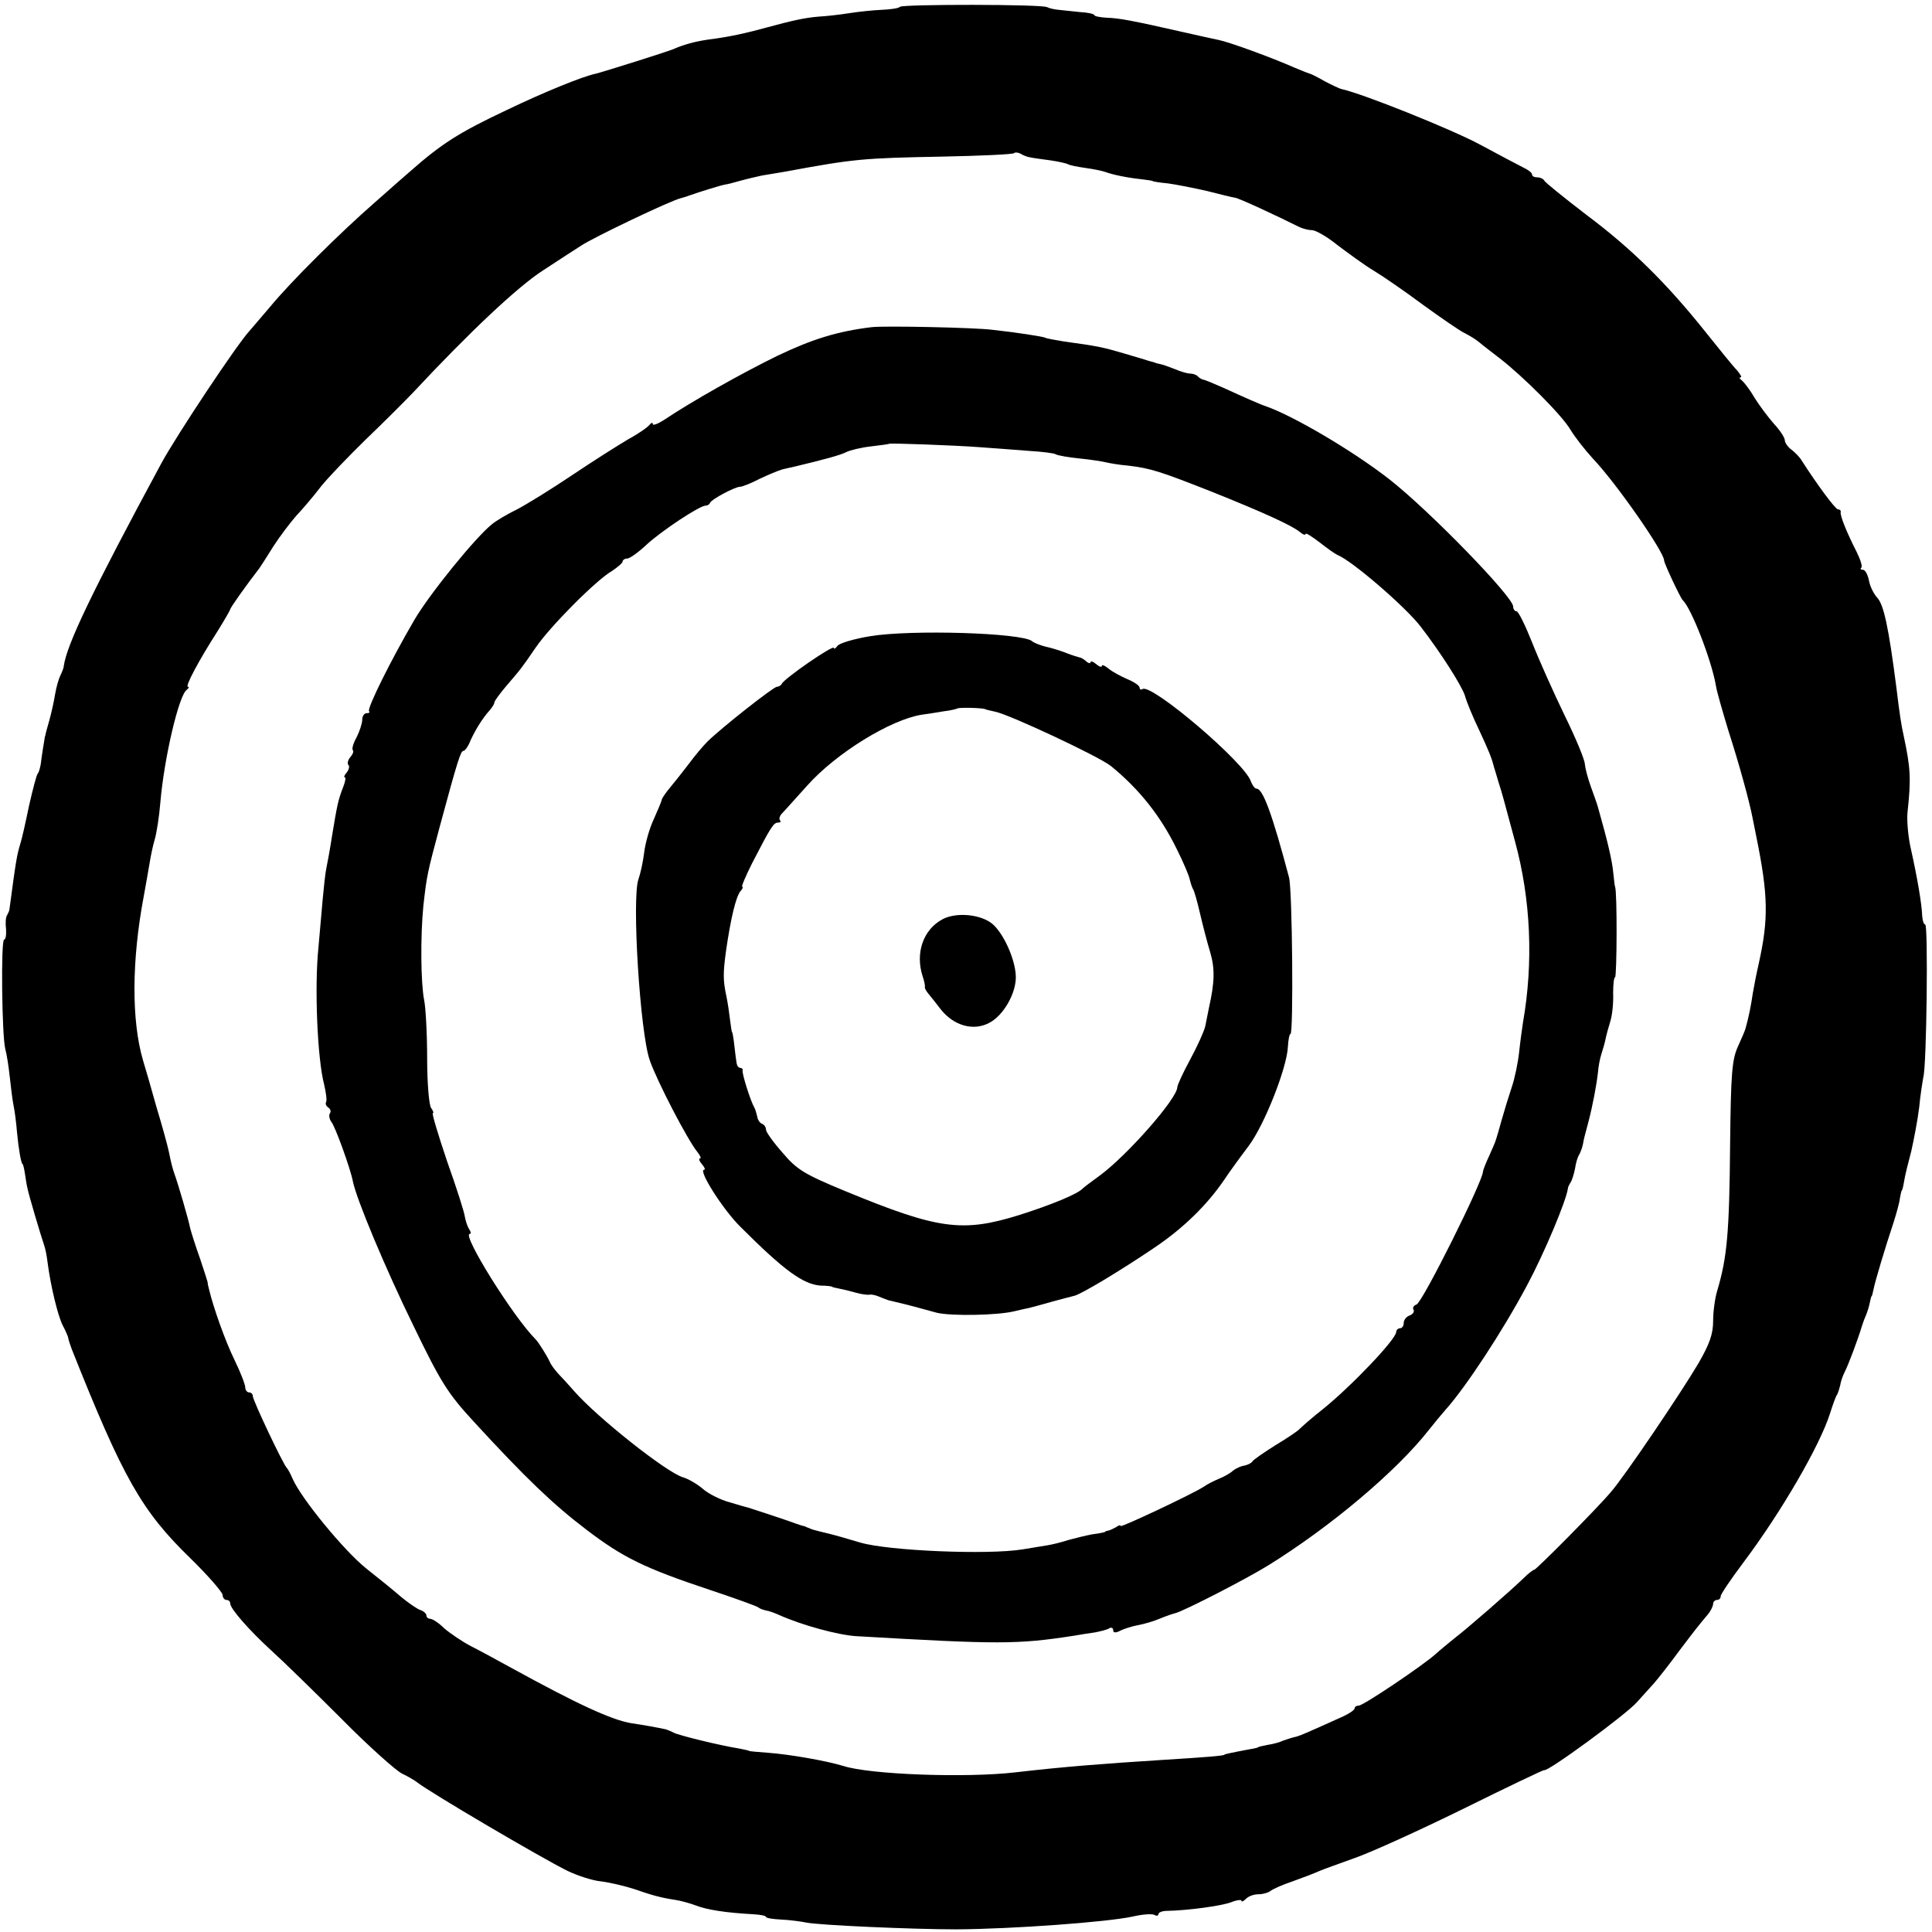
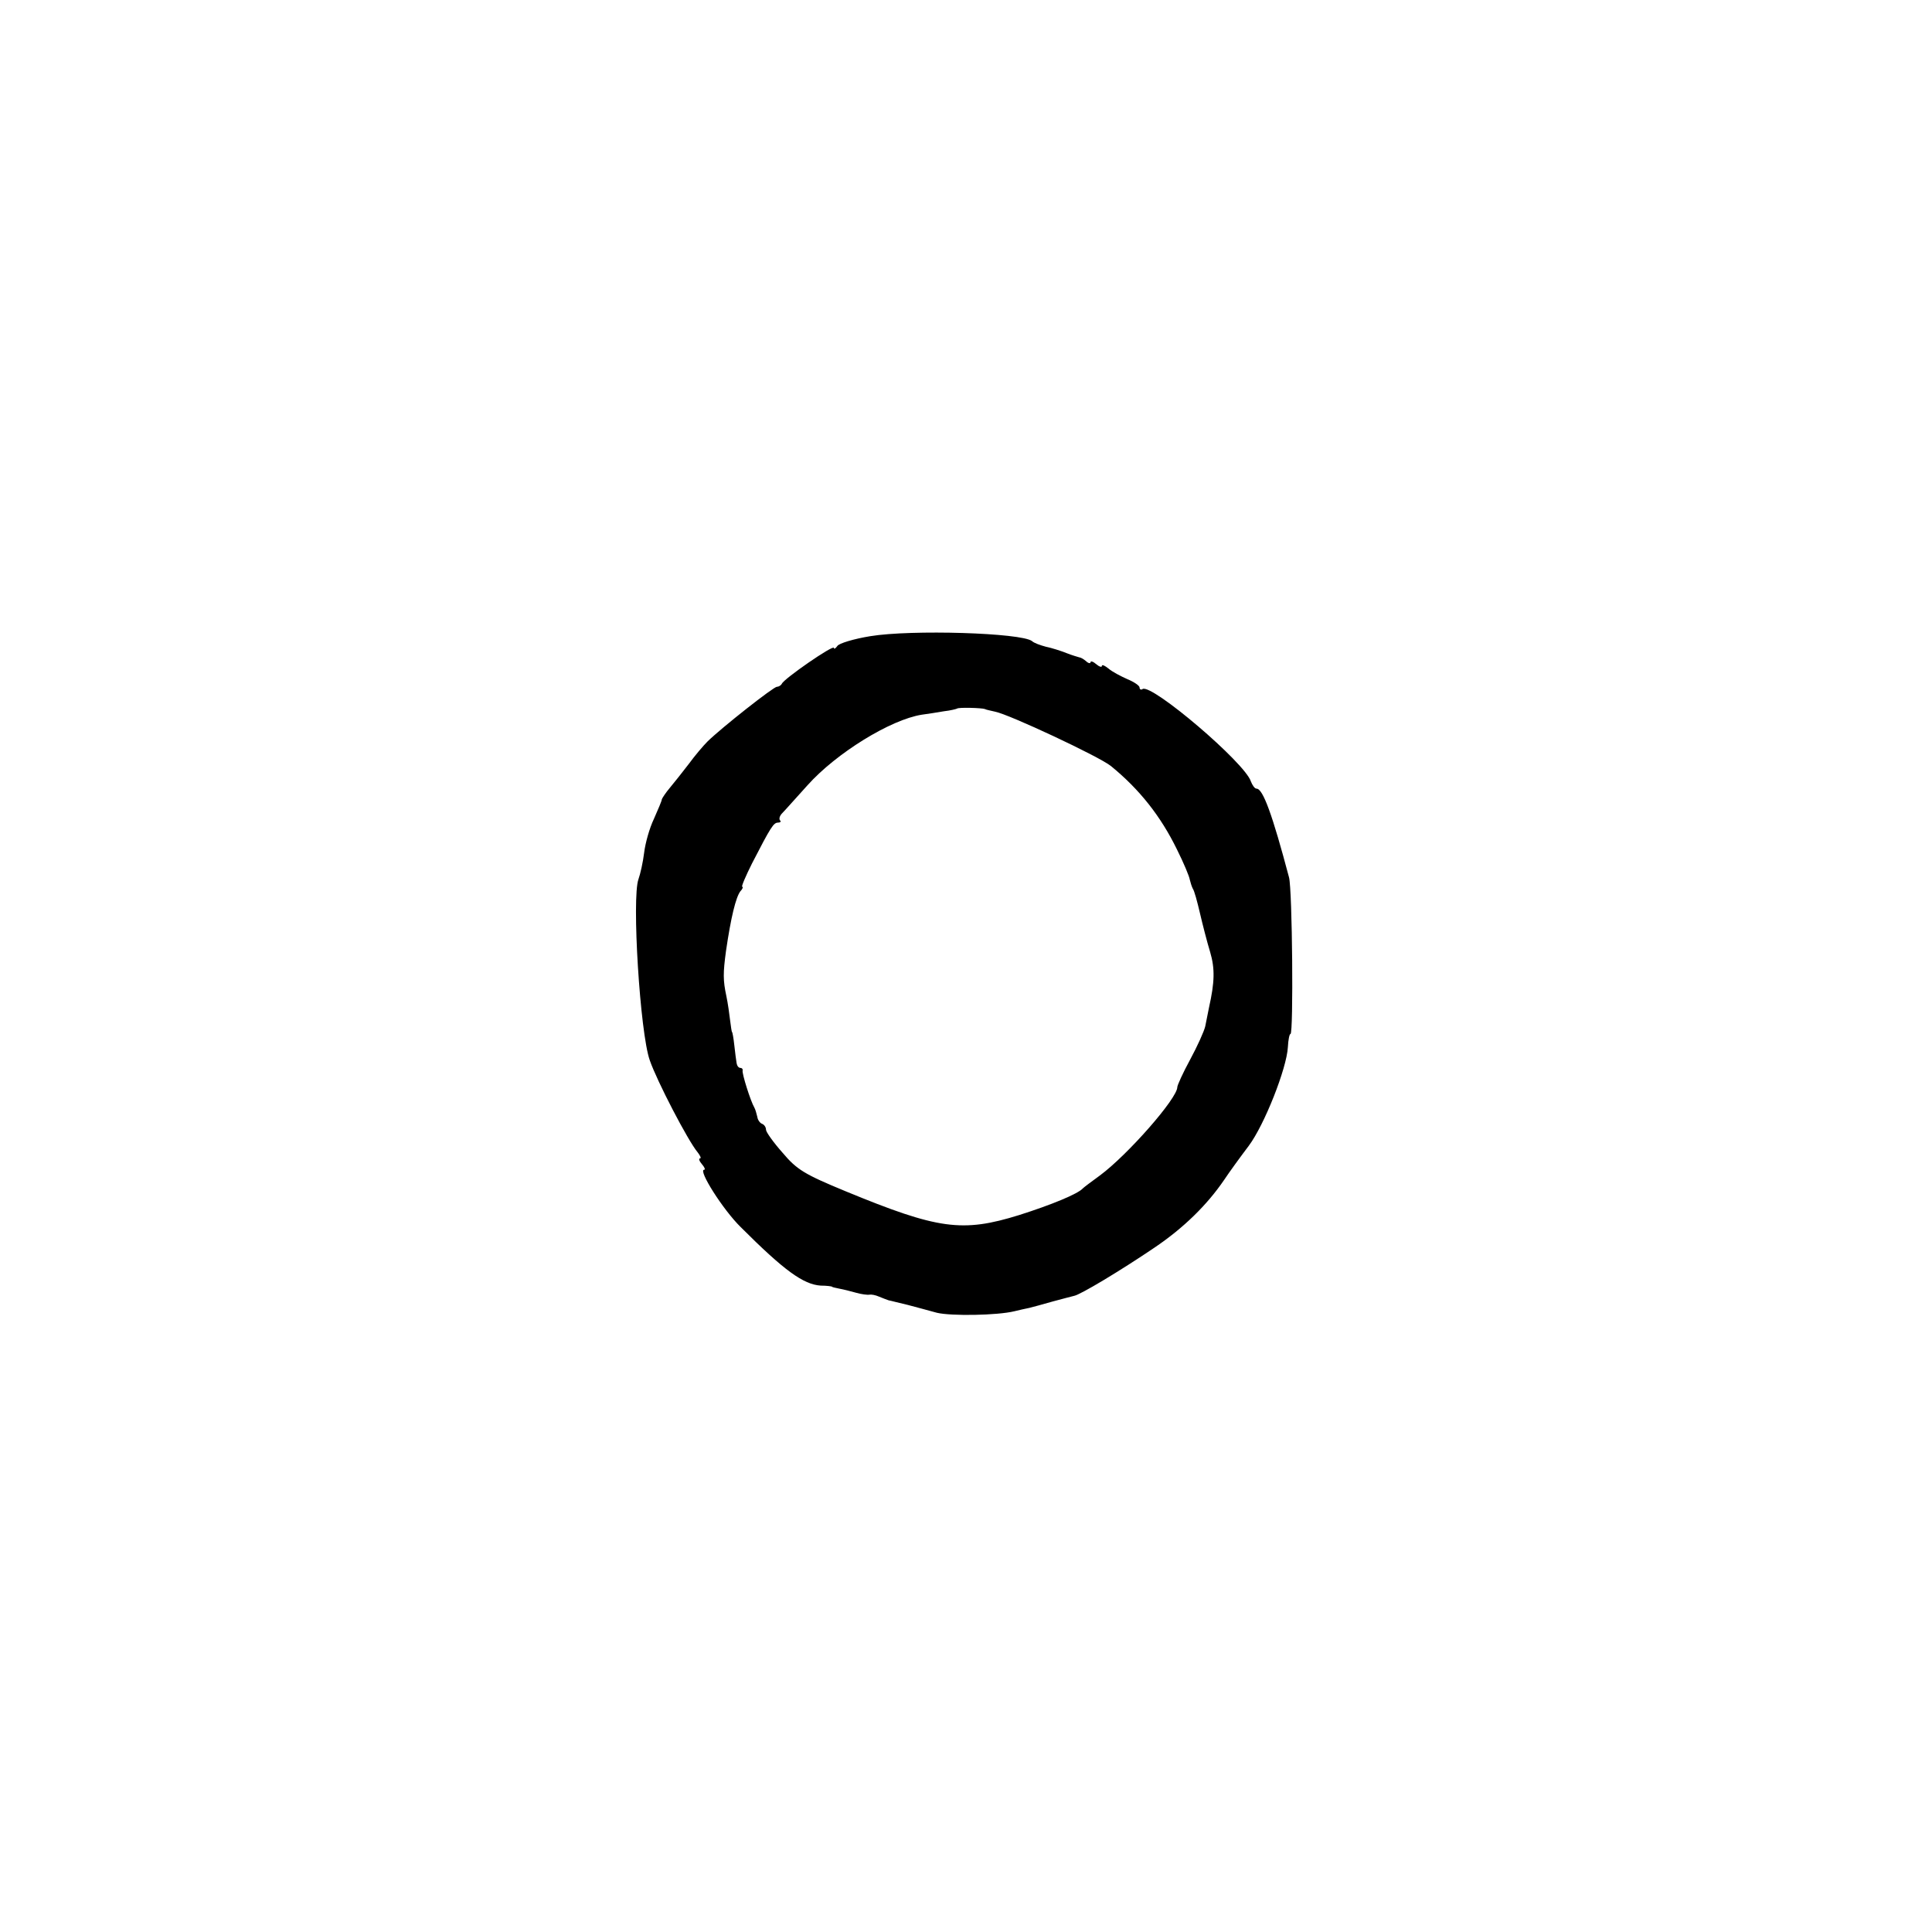
<svg xmlns="http://www.w3.org/2000/svg" version="1.0" width="512pt" height="512pt" viewBox="0 0 512 512" preserveAspectRatio="xMidYMid meet">
  <g transform="translate(0,512) scale(0.1,-0.1)" fill="#000000" stroke="none">
-     <path d="M2385 5102 c-3 -4 -25 -7 -48 -8 -23 -1 -62 -5 -87 -9 -25 -4 -61 -8 -80 -9 -38 -3 -72 -11 -135 -28 -58 -16 -103 -26 -159 -33 -34 -5 -64 -13 -91 -25 -16 -7 -185 -60 -205 -65 -35 -7 -138 -49 -238 -97 -127 -60 -172 -89 -256 -163 -6 -5 -47 -41 -91 -80 -94 -82 -224 -211 -280 -279 -22 -26 -46 -54 -53 -62 -33 -35 -193 -276 -234 -351 -184 -341 -251 -481 -259 -538 0 -5 -5 -17 -9 -25 -4 -8 -11 -31 -14 -50 -3 -19 -10 -50 -15 -68 -5 -18 -10 -35 -10 -37 -1 -3 -1 -6 -2 -7 -1 -6 -9 -54 -11 -73 -2 -11 -5 -22 -8 -25 -3 -3 -13 -41 -23 -85 -9 -44 -19 -88 -22 -97 -11 -37 -12 -44 -30 -178 0 -3 -3 -9 -6 -15 -4 -5 -5 -22 -3 -37 1 -16 -1 -28 -5 -28 -9 0 -6 -255 3 -290 4 -14 9 -47 12 -75 3 -27 7 -61 10 -75 3 -14 7 -45 9 -70 4 -43 11 -85 15 -85 1 0 4 -11 6 -25 2 -14 5 -32 7 -40 3 -16 35 -124 44 -150 3 -8 7 -28 9 -45 8 -62 27 -141 40 -167 8 -15 15 -31 15 -35 1 -5 5 -17 9 -28 136 -342 185 -429 315 -555 47 -46 85 -90 85 -97 0 -7 5 -13 10 -13 6 0 10 -4 10 -9 0 -14 49 -70 110 -126 30 -27 113 -108 185 -180 71 -72 144 -137 160 -145 17 -8 35 -19 40 -23 34 -27 330 -201 399 -235 27 -13 67 -26 90 -28 23 -3 61 -12 86 -20 49 -17 71 -23 110 -29 14 -2 39 -9 55 -15 28 -11 78 -19 152 -23 18 -1 33 -4 33 -7 0 -3 18 -6 40 -7 22 -1 52 -5 67 -8 33 -7 282 -18 398 -18 148 1 398 19 467 34 26 6 52 8 58 4 5 -3 10 -2 10 2 0 5 10 9 23 9 54 1 144 13 170 23 15 6 27 7 27 4 0 -4 5 -2 12 5 7 7 21 12 33 12 12 0 25 4 31 8 5 5 32 17 59 26 28 10 59 22 70 27 11 5 54 20 95 35 41 14 171 73 287 130 117 58 214 104 215 103 7 -7 217 147 246 180 13 14 33 37 46 51 12 14 42 52 66 85 44 58 51 67 78 99 6 8 12 20 12 26 0 5 5 10 10 10 6 0 10 4 10 10 0 5 27 45 60 89 100 133 203 310 230 396 7 22 15 45 19 50 3 6 6 17 8 25 1 8 6 23 12 35 9 17 36 89 45 120 2 6 6 18 10 27 4 9 9 25 11 35 2 10 4 18 5 18 1 0 3 8 5 18 4 21 32 114 53 177 8 25 16 54 17 65 2 11 4 20 5 20 1 0 4 11 6 24 2 14 11 50 19 80 7 31 17 83 21 116 3 33 9 69 11 80 9 32 13 405 5 405 -4 0 -7 10 -8 23 -1 31 -13 101 -29 173 -8 33 -12 78 -10 100 10 92 8 119 -10 204 -6 26 -11 58 -19 125 -21 164 -34 224 -52 242 -8 9 -18 28 -21 44 -3 16 -10 29 -16 29 -6 0 -8 3 -4 6 3 3 -3 22 -13 42 -25 49 -44 95 -42 105 1 4 -2 7 -7 7 -7 0 -57 68 -96 129 -5 9 -18 22 -27 29 -10 7 -18 19 -18 25 0 7 -13 27 -29 44 -15 17 -39 49 -52 70 -12 21 -28 41 -33 45 -6 4 -8 8 -3 8 4 0 -1 8 -10 19 -10 10 -47 56 -83 101 -102 128 -196 221 -315 310 -60 46 -111 87 -113 92 -2 4 -10 8 -18 8 -8 0 -14 3 -14 8 0 4 -10 12 -23 18 -12 6 -65 34 -117 62 -75 40 -309 134 -365 146 -5 1 -26 11 -45 21 -19 11 -37 20 -40 20 -3 1 -21 8 -40 16 -61 27 -174 68 -200 73 -14 3 -56 12 -95 21 -136 31 -170 37 -202 38 -18 1 -33 4 -33 7 0 3 -17 7 -38 8 -20 2 -46 5 -57 6 -11 1 -24 4 -30 7 -13 8 -382 8 -390 1z m345 -399 c8 -2 33 -5 54 -8 21 -3 42 -8 46 -10 4 -3 25 -7 46 -10 22 -3 46 -8 54 -11 19 -7 57 -15 95 -19 17 -2 30 -4 30 -5 0 -1 18 -4 40 -6 22 -3 68 -12 103 -20 35 -9 68 -17 75 -18 10 -1 109 -47 169 -77 10 -5 26 -9 35 -9 10 0 41 -18 68 -40 28 -21 70 -52 95 -67 25 -15 83 -55 130 -90 47 -34 96 -68 110 -75 14 -7 32 -18 40 -25 8 -7 33 -26 55 -43 64 -50 164 -150 187 -189 12 -20 39 -54 59 -76 63 -66 189 -248 189 -270 0 -8 43 -99 49 -105 23 -21 76 -158 88 -225 2 -16 18 -70 33 -120 29 -90 56 -188 65 -235 3 -14 7 -36 10 -50 31 -153 32 -216 6 -333 -6 -26 -13 -62 -16 -80 -4 -28 -10 -60 -19 -92 -1 -5 -11 -28 -21 -50 -15 -34 -18 -71 -20 -255 -2 -238 -8 -302 -34 -390 -6 -19 -11 -55 -11 -80 0 -35 -9 -61 -39 -113 -46 -78 -196 -300 -232 -341 -35 -42 -198 -206 -203 -206 -3 0 -16 -10 -28 -22 -35 -34 -151 -135 -184 -160 -16 -13 -38 -31 -49 -41 -33 -30 -192 -137 -204 -137 -6 0 -11 -3 -11 -7 0 -5 -17 -16 -38 -25 -93 -42 -111 -50 -124 -52 -7 -2 -20 -6 -28 -9 -8 -4 -26 -9 -40 -11 -14 -3 -25 -5 -25 -6 0 -1 -11 -4 -25 -6 -53 -10 -65 -13 -65 -14 0 -3 -52 -7 -165 -14 -157 -10 -261 -18 -390 -33 -130 -15 -384 -6 -455 17 -46 14 -144 31 -200 35 -27 2 -50 4 -50 5 0 1 -11 3 -25 6 -56 9 -164 36 -174 42 -6 3 -15 7 -21 9 -23 5 -62 12 -90 16 -53 8 -147 52 -320 147 -33 18 -80 44 -106 57 -25 13 -57 35 -72 48 -14 14 -31 25 -37 25 -5 0 -10 4 -10 9 0 5 -8 12 -18 15 -9 4 -31 19 -49 34 -17 15 -59 49 -92 75 -59 47 -172 185 -195 237 -6 14 -13 27 -16 30 -9 8 -90 179 -90 190 0 5 -4 10 -10 10 -5 0 -10 6 -10 13 0 8 -13 41 -29 74 -24 49 -55 136 -67 186 -1 4 -2 9 -3 12 0 3 -1 6 -1 8 0 1 -9 29 -20 62 -12 33 -23 69 -26 80 -4 22 -33 121 -42 145 -6 18 -8 26 -15 60 -3 14 -17 66 -32 115 -14 50 -30 106 -36 125 -31 106 -30 266 2 435 5 28 12 66 15 85 3 19 9 49 14 65 5 17 12 61 15 99 10 117 49 284 70 298 5 4 7 8 3 8 -8 0 27 67 79 148 18 29 33 55 33 57 0 4 41 62 78 110 4 6 21 32 37 58 17 26 44 62 60 80 17 18 46 52 65 77 19 24 73 80 119 125 46 44 102 100 125 124 152 163 280 283 346 325 41 27 86 56 100 65 33 22 238 120 265 126 5 1 17 5 25 8 22 8 84 27 92 28 4 0 22 5 40 10 18 5 44 11 58 14 14 2 41 7 60 10 184 34 206 36 418 40 101 2 186 6 189 9 3 3 11 2 17 -1 6 -4 18 -9 26 -10z" />
-     <path d="M2310 4253 c-91 -11 -158 -32 -250 -76 -94 -46 -226 -120 -302 -171 -16 -10 -28 -14 -28 -10 0 5 -4 4 -8 -1 -4 -6 -29 -24 -57 -39 -27 -16 -95 -59 -150 -96 -55 -37 -120 -77 -145 -90 -25 -12 -55 -30 -66 -39 -43 -34 -165 -184 -206 -254 -63 -108 -126 -235 -120 -242 3 -3 0 -5 -6 -5 -7 0 -12 -8 -12 -17 0 -10 -7 -31 -15 -47 -9 -16 -13 -31 -10 -34 3 -3 0 -11 -7 -19 -6 -7 -8 -16 -5 -20 4 -3 2 -12 -4 -20 -6 -7 -9 -13 -5 -13 3 0 1 -12 -5 -27 -13 -33 -16 -49 -29 -128 -5 -33 -12 -71 -15 -85 -3 -14 -7 -52 -10 -85 -3 -33 -8 -89 -11 -125 -11 -105 -3 -296 15 -364 5 -22 8 -43 5 -47 -2 -4 0 -10 6 -14 6 -4 8 -11 4 -16 -3 -5 -1 -15 4 -22 10 -11 51 -125 57 -157 9 -47 88 -235 160 -382 73 -151 91 -180 161 -256 136 -148 210 -219 297 -285 98 -75 156 -103 327 -160 69 -23 127 -44 130 -47 3 -3 12 -6 20 -8 8 -1 24 -7 35 -12 60 -27 156 -53 204 -56 379 -22 427 -22 576 1 17 3 42 7 57 9 15 3 32 7 38 11 5 3 10 1 10 -5 0 -7 6 -8 18 -2 9 5 31 12 47 15 17 3 44 11 60 18 17 7 35 13 40 14 23 6 185 89 245 126 165 102 341 250 427 360 15 19 35 43 43 52 54 60 152 209 217 331 47 88 104 225 108 256 0 3 3 10 7 16 4 6 9 22 12 37 2 15 7 31 11 37 3 5 8 18 10 28 1 9 8 35 14 57 12 46 22 99 26 135 1 14 5 35 9 47 4 12 9 30 11 40 2 10 8 32 13 48 5 17 8 49 7 73 0 23 2 42 5 42 5 0 6 230 0 240 -1 3 -3 21 -5 40 -3 29 -13 75 -40 170 -2 8 -11 33 -19 55 -8 22 -15 49 -16 60 0 11 -24 69 -54 130 -29 60 -68 147 -86 193 -18 45 -36 82 -41 82 -5 0 -9 6 -9 13 -1 26 -219 251 -327 336 -97 76 -260 172 -333 196 -9 3 -53 22 -105 46 -27 12 -53 23 -57 23 -3 1 -10 4 -14 9 -4 4 -13 7 -20 7 -7 0 -25 5 -41 12 -15 6 -32 12 -38 13 -5 1 -13 3 -17 5 -5 1 -11 3 -15 4 -5 2 -33 10 -63 19 -54 16 -71 20 -160 32 -24 4 -47 8 -50 10 -5 3 -76 14 -140 21 -46 6 -288 11 -320 7z m285 -318 c39 -3 98 -7 133 -10 34 -2 66 -6 70 -9 5 -3 33 -8 63 -11 30 -3 61 -8 69 -10 8 -2 35 -7 60 -9 59 -7 84 -15 221 -69 137 -55 212 -89 234 -107 8 -7 15 -9 15 -5 0 4 17 -7 38 -23 20 -16 42 -31 47 -33 38 -15 182 -139 221 -191 53 -69 107 -154 116 -181 5 -18 22 -59 38 -92 25 -54 33 -73 39 -97 1 -4 7 -22 12 -40 12 -38 10 -32 44 -158 42 -154 49 -321 21 -480 -2 -14 -7 -48 -10 -77 -3 -29 -12 -72 -20 -95 -8 -24 -20 -63 -27 -88 -16 -57 -13 -49 -32 -92 -10 -21 -17 -40 -17 -43 0 -25 -160 -346 -176 -352 -8 -3 -11 -9 -8 -14 3 -5 -2 -12 -10 -15 -9 -3 -16 -12 -16 -20 0 -8 -4 -14 -10 -14 -5 0 -10 -5 -10 -10 0 -19 -119 -144 -195 -205 -28 -22 -54 -45 -60 -51 -5 -6 -35 -26 -65 -44 -30 -19 -58 -38 -61 -43 -3 -5 -13 -9 -21 -11 -9 -1 -22 -7 -30 -13 -7 -7 -25 -17 -38 -22 -14 -6 -32 -15 -40 -21 -27 -18 -220 -109 -220 -104 0 3 -6 2 -12 -3 -7 -4 -16 -8 -20 -9 -5 -1 -9 -2 -10 -4 -2 -1 -16 -4 -33 -6 -16 -3 -45 -10 -63 -15 -18 -6 -43 -12 -55 -14 -12 -2 -42 -7 -67 -11 -91 -15 -355 -4 -430 18 -30 9 -68 20 -85 24 -38 9 -44 11 -50 14 -3 1 -8 3 -12 5 -5 1 -15 4 -23 7 -15 6 -106 36 -125 42 -5 1 -29 8 -52 15 -23 6 -55 22 -70 35 -15 13 -39 27 -53 31 -44 13 -228 159 -289 229 -14 16 -33 37 -42 46 -8 9 -19 23 -22 31 -8 17 -30 52 -37 59 -61 61 -197 280 -175 280 4 0 3 6 -2 13 -4 6 -9 21 -11 32 -1 11 -22 77 -47 147 -24 71 -41 128 -38 128 3 0 1 6 -4 13 -6 6 -11 66 -11 132 0 66 -4 136 -8 155 -9 46 -10 169 -2 250 9 79 10 85 43 208 48 178 56 202 63 202 4 0 13 12 19 28 14 30 32 59 51 80 6 7 12 16 12 20 0 4 14 23 30 42 42 49 42 49 79 103 38 56 161 180 203 204 15 10 28 21 28 25 0 4 6 8 13 8 6 0 30 17 52 38 41 37 139 102 155 102 5 0 10 3 12 8 4 9 66 42 79 42 6 0 29 9 52 21 23 11 50 22 60 25 9 2 25 6 35 8 75 18 120 30 135 38 10 5 39 12 65 15 26 3 48 6 49 7 3 2 171 -4 238 -9z" />
    <path d="M2306 3434 c-43 -7 -83 -19 -87 -26 -5 -7 -9 -9 -9 -5 0 10 -133 -82 -138 -95 -2 -4 -8 -8 -13 -8 -9 0 -145 -107 -184 -145 -11 -11 -34 -38 -50 -60 -17 -22 -39 -50 -50 -63 -11 -13 -20 -27 -21 -30 0 -4 -10 -27 -21 -52 -12 -25 -23 -65 -26 -90 -3 -25 -10 -56 -15 -70 -18 -49 4 -407 30 -480 19 -55 101 -213 127 -244 7 -9 10 -16 6 -16 -4 0 -2 -7 5 -15 7 -8 10 -15 6 -15 -17 0 50 -106 97 -152 115 -115 166 -152 212 -155 16 0 30 -2 30 -3 0 -1 9 -3 19 -5 11 -2 31 -7 45 -11 14 -4 30 -6 35 -5 5 1 16 -1 25 -5 9 -4 21 -8 26 -10 6 -1 28 -7 50 -12 22 -6 57 -15 78 -21 38 -9 160 -7 205 4 12 3 30 7 40 9 9 2 37 10 62 17 25 7 50 13 57 15 16 3 120 65 213 128 77 52 139 113 184 179 14 21 43 61 65 90 42 56 101 206 104 262 1 19 4 35 7 35 8 0 5 382 -4 415 -44 166 -69 235 -86 235 -5 0 -11 9 -15 19 -15 49 -263 260 -287 245 -4 -3 -8 -1 -8 4 0 5 -15 15 -32 22 -18 8 -41 20 -50 28 -10 8 -18 12 -18 7 0 -4 -7 -2 -15 5 -8 7 -15 9 -15 5 0 -4 -6 -3 -12 3 -7 6 -15 10 -18 10 -3 1 -18 5 -33 11 -15 6 -40 14 -55 17 -15 4 -32 10 -37 15 -28 22 -320 31 -429 13z m304 -193 c3 -2 15 -4 27 -7 37 -7 276 -119 307 -144 76 -62 132 -133 175 -221 18 -36 33 -72 34 -80 2 -8 5 -18 8 -24 4 -5 12 -35 19 -65 7 -30 19 -77 27 -103 13 -44 12 -80 -3 -147 -3 -14 -7 -36 -10 -50 -3 -13 -21 -53 -40 -88 -19 -35 -34 -68 -34 -73 0 -30 -132 -180 -205 -234 -22 -16 -42 -31 -45 -34 -13 -15 -84 -44 -169 -71 -151 -47 -215 -38 -460 63 -109 45 -129 57 -167 102 -24 27 -44 55 -44 61 0 7 -5 14 -11 16 -5 2 -11 10 -12 18 -2 8 -5 20 -8 25 -10 17 -33 90 -31 98 1 4 -2 7 -6 7 -5 0 -9 6 -10 13 -1 6 -4 28 -6 47 -2 19 -5 35 -6 35 -1 0 -3 14 -5 30 -2 17 -6 46 -10 65 -9 42 -9 61 -1 120 13 89 26 142 38 158 6 6 8 12 5 12 -3 0 9 28 26 62 50 97 57 108 69 108 6 0 9 3 5 6 -3 4 -1 12 6 19 7 7 37 41 67 74 76 85 220 174 303 187 15 2 41 6 58 9 18 2 33 6 35 7 3 4 66 2 74 -1z" />
-     <path d="M2498 2684 c-51 -27 -73 -89 -53 -151 4 -12 7 -25 6 -28 -1 -3 3 -11 9 -18 5 -6 21 -26 34 -43 34 -42 85 -57 127 -35 38 19 73 80 71 125 -2 48 -37 122 -68 142 -33 22 -92 26 -126 8z" />
  </g>
</svg>